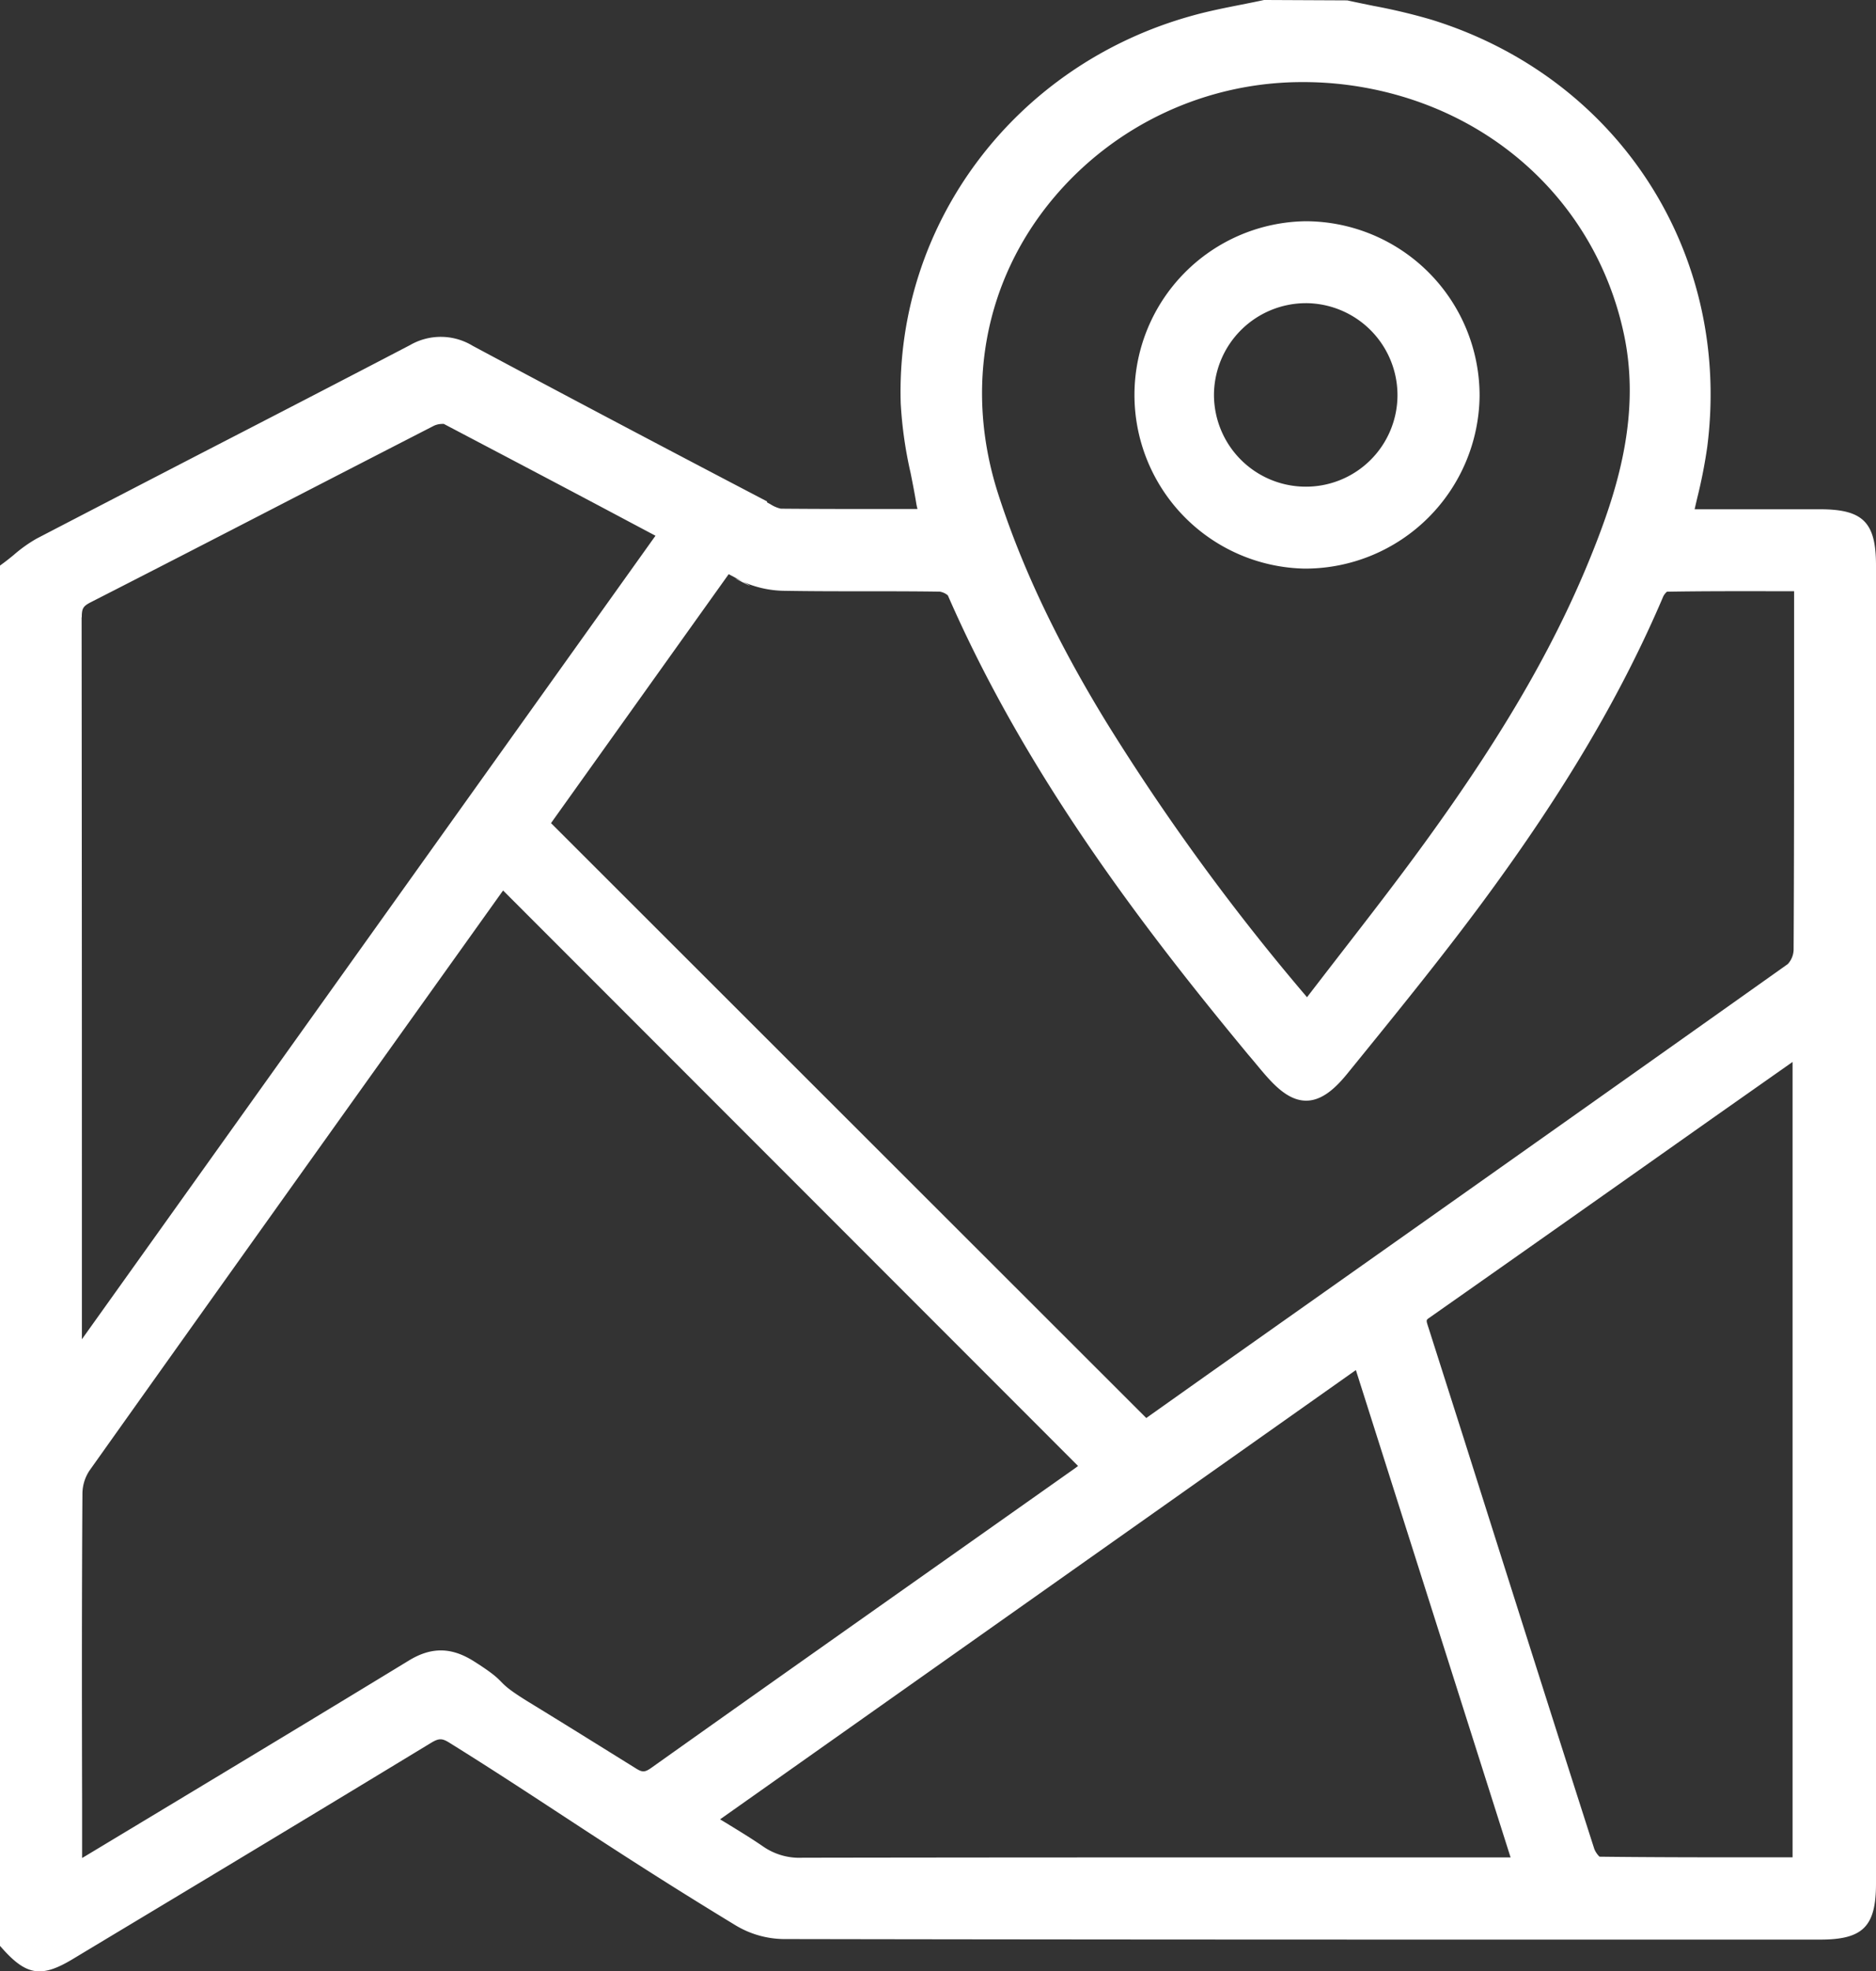
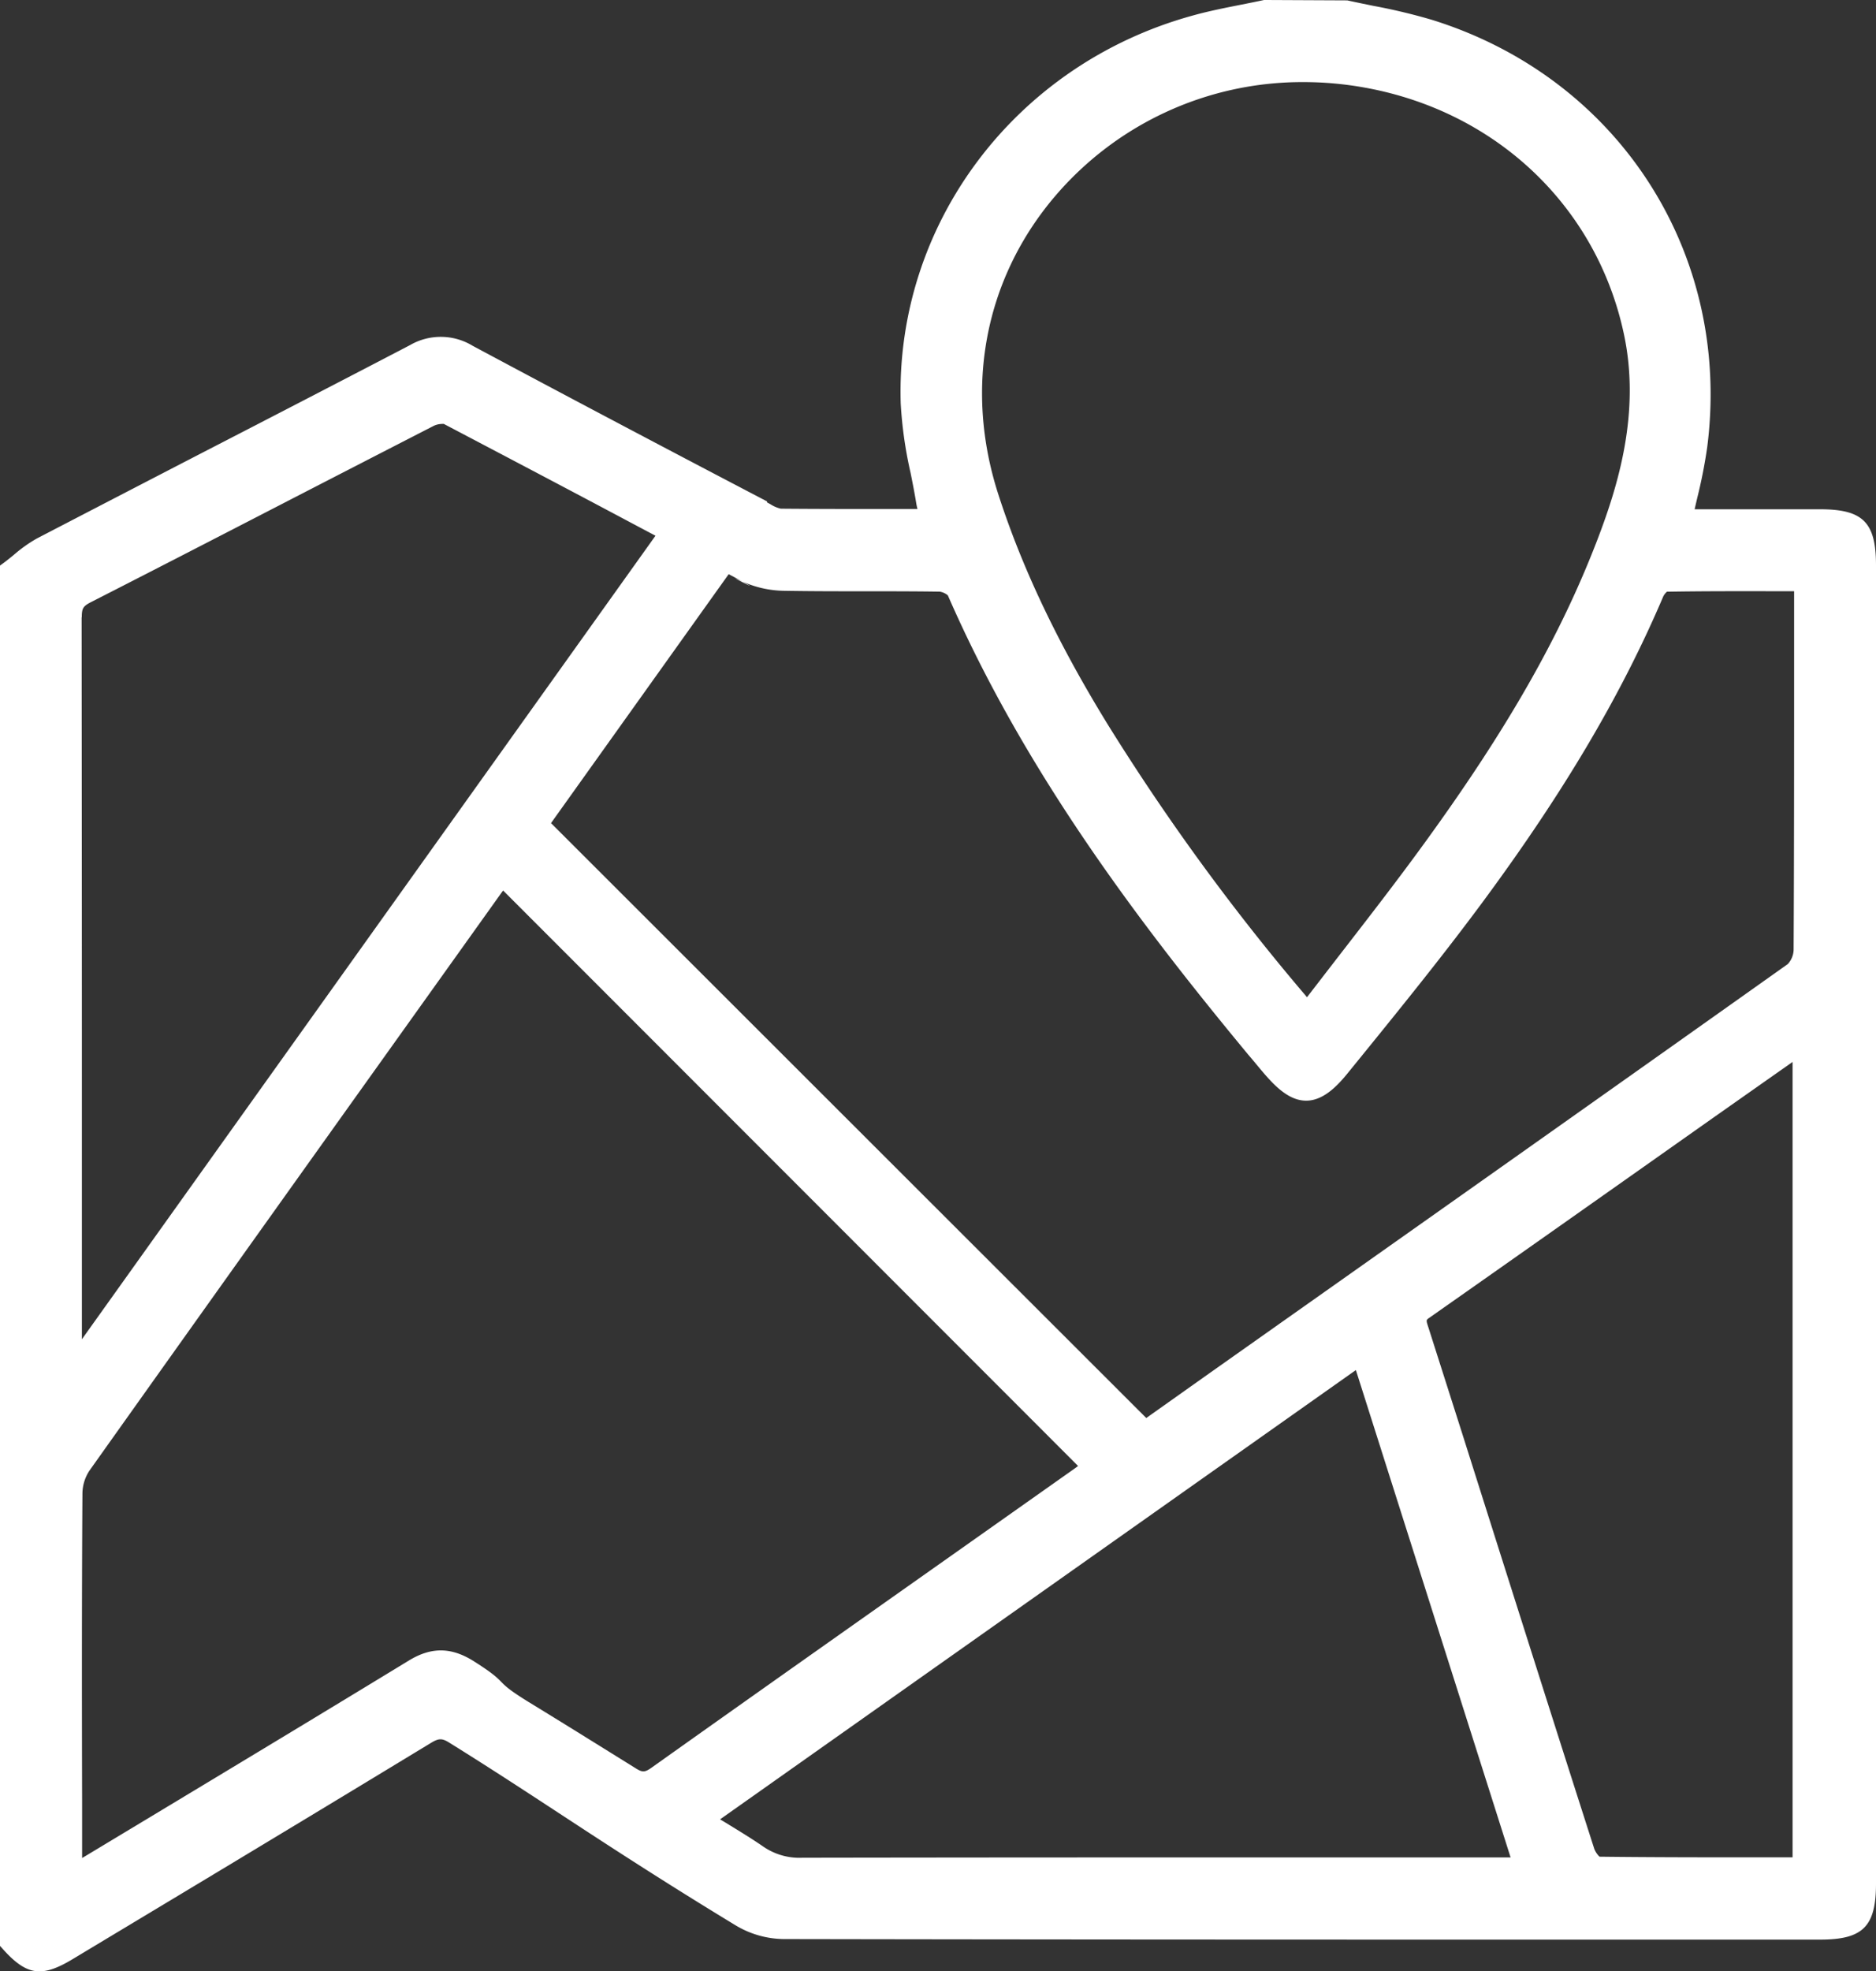
<svg xmlns="http://www.w3.org/2000/svg" viewBox="0 0 341.35 358.44">
  <rect x="0" y="0" width="341.35" height="358.44" fill="#333333" stroke="none" />
  <defs>
    <style>.cls-1{fill:#fff;}</style>
  </defs>
  <title>Recurso 10</title>
  <g id="Capa_2" data-name="Capa 2">
    <g id="Capa_2-2" data-name="Capa 2">
      <path class="cls-1" d="M331.19,92.61H308.35c.15-.68.31-1.35.46-2a92.68,92.68,0,0,0,1.83-9.31c4.51-35.22-16.13-67.18-50.18-77.72a106.59,106.59,0,0,0-10.54-2.51c-1.6-.33-3.19-.65-4.78-1L230.4,0,230,0c-1.35.29-2.7.56-4.06.83-2.93.58-6,1.18-8.93,2-32.25,8.87-54.1,37.86-53.12,70.5a75.21,75.21,0,0,0,1.8,12.68c.35,1.75.71,3.57,1,5.34.06.41.15.81.25,1.21h-4c-7.18,0-14,0-20.87-.06a5.86,5.86,0,0,1-1.89-.81l-.61-.33,0-.18C122,82,103.79,72.4,86,62.88a11.17,11.17,0,0,0-11.4-.12C62.08,69.29,49.34,75.87,37,82.23Q21.85,90.06,6.69,97.93a25.77,25.77,0,0,0-4.21,3c-.55.45-1.11.9-1.67,1.32l-.81.6v251l.51.57c4.34,4.83,7.07,5.23,12.69,1.85l4.37-2.63c20-12,40.62-24.42,60.88-36.72,1.4-.84,2-.85,3.34,0,17.31,10.76,28.88,19.12,52.15,33.25a17.35,17.35,0,0,0,8.63,2.44c43.37.08,87.31.1,130.43.1h58.18c7.8,0,10.17-2.38,10.17-10.18V102.8C341.35,95,339,92.61,331.19,92.61ZM246.71,249.14l28.15,88.62H248.24c-33.51,0-68.16,0-102.25.06h0a11.57,11.57,0,0,1-7.07-2c-2.23-1.54-4.55-2.94-7-4.44l-.9-.54ZM290.71,98c-6.69,17.47-16.4,34.51-31.46,55.23-5,6.89-10.15,13.52-15.58,20.53q-2.91,3.76-5.85,7.58a408.3,408.3,0,0,1-36.37-49.78c-9-14.66-15.52-28.34-19.85-41.82-6.11-19.07-2.5-38.57,9.91-53.51a59.11,59.11,0,0,1,45.69-21.3,62,62,0,0,1,7.79.49c25.56,3.24,45.39,21.09,50.52,45.48C298.47,74.94,294.5,88.1,290.71,98ZM237.77,200.15c3-.05,5.51-2.59,7.51-5.07l2.22-2.73c7.51-9.25,15.27-18.83,22.48-28.59,14.7-19.92,25.08-37.5,32.67-55.32a2.86,2.86,0,0,1,.66-.84c6.45-.11,12.83-.1,19.57-.09h3.57V121c0,17,0,34.51-.09,51.76a4,4,0,0,1-1.06,2.55c-35.08,24.89-70.82,50.11-105.37,74.5l-11.29,8-.07.05L100.26,149.68l32.33-45.27,2.87,1.53c3.63,2-4.24-2-.64-.32a19,19,0,0,0,7.58,1.81c5,.09,10,.09,14.94.09,4.48,0,9.11,0,13.66.07a3,3,0,0,1,1.47.68c14.24,32.65,35.63,60.56,54.69,83.56,1,1.15,1.9,2.29,2.88,3.42C232.26,197.82,234.76,200.21,237.77,200.15Zm22.15,41.28c-.45-1.38-.45-1.38.13-1.78,17.32-12.15,34.9-24.55,51.89-36.54l14.23-10V337.75h-5.3c-9.79,0-19.91,0-29.83-.12a4.15,4.15,0,0,1-.94-1.39c-6.05-18.82-12.13-38-18-56.49l-5.89-18.59Q263.07,251.3,259.92,241.43ZM15,271.52a7.67,7.67,0,0,1,1.28-4.1c22.49-31.64,45.44-63.76,67.63-94.81l7.25-10.15c.12-.17.25-.35.39-.52L196.16,266.58c-.25.2-.51.39-.77.57L176.7,280.34c-19,13.41-38.69,27.28-58,41-1.37,1-1.8,1-3.1.17-6.44-4-13-8.09-19.4-12-7-4.31-3-3-10-7.43-4.08-2.57-7.73-2.61-11.82-.11-15.18,9.25-30.66,18.58-45.64,27.6l-13.14,7.91-.66.39v-10.4C14.89,309.11,14.88,290.16,15,271.52Zm-.12-159.26c0-1.6.24-2,1.51-2.68,11.3-5.76,22.77-11.67,33.86-17.39Q64.58,84.8,78.94,77.43a3.61,3.61,0,0,1,1.49-.34,1.28,1.28,0,0,1,.33,0C92,83,103.43,89,114.46,94.87l4.81,2.55L14.9,243.54V212.26Q14.9,162.27,14.85,112.26Z" />
-       <path class="cls-1" d="M237.59,40.23h0a31.59,31.59,0,0,0-.25,63.17h.26a31.75,31.75,0,0,0,31.62-31.46h0a31.72,31.72,0,0,0-31.59-31.71Zm-.2,48.27a16.72,16.72,0,0,1-16.5-16.74A16.75,16.75,0,0,1,237.6,55.13h.21a16.74,16.74,0,0,1,16.47,16.75h0A16.66,16.66,0,0,1,237.39,88.5Z" />
    </g>
  </g>
</svg>